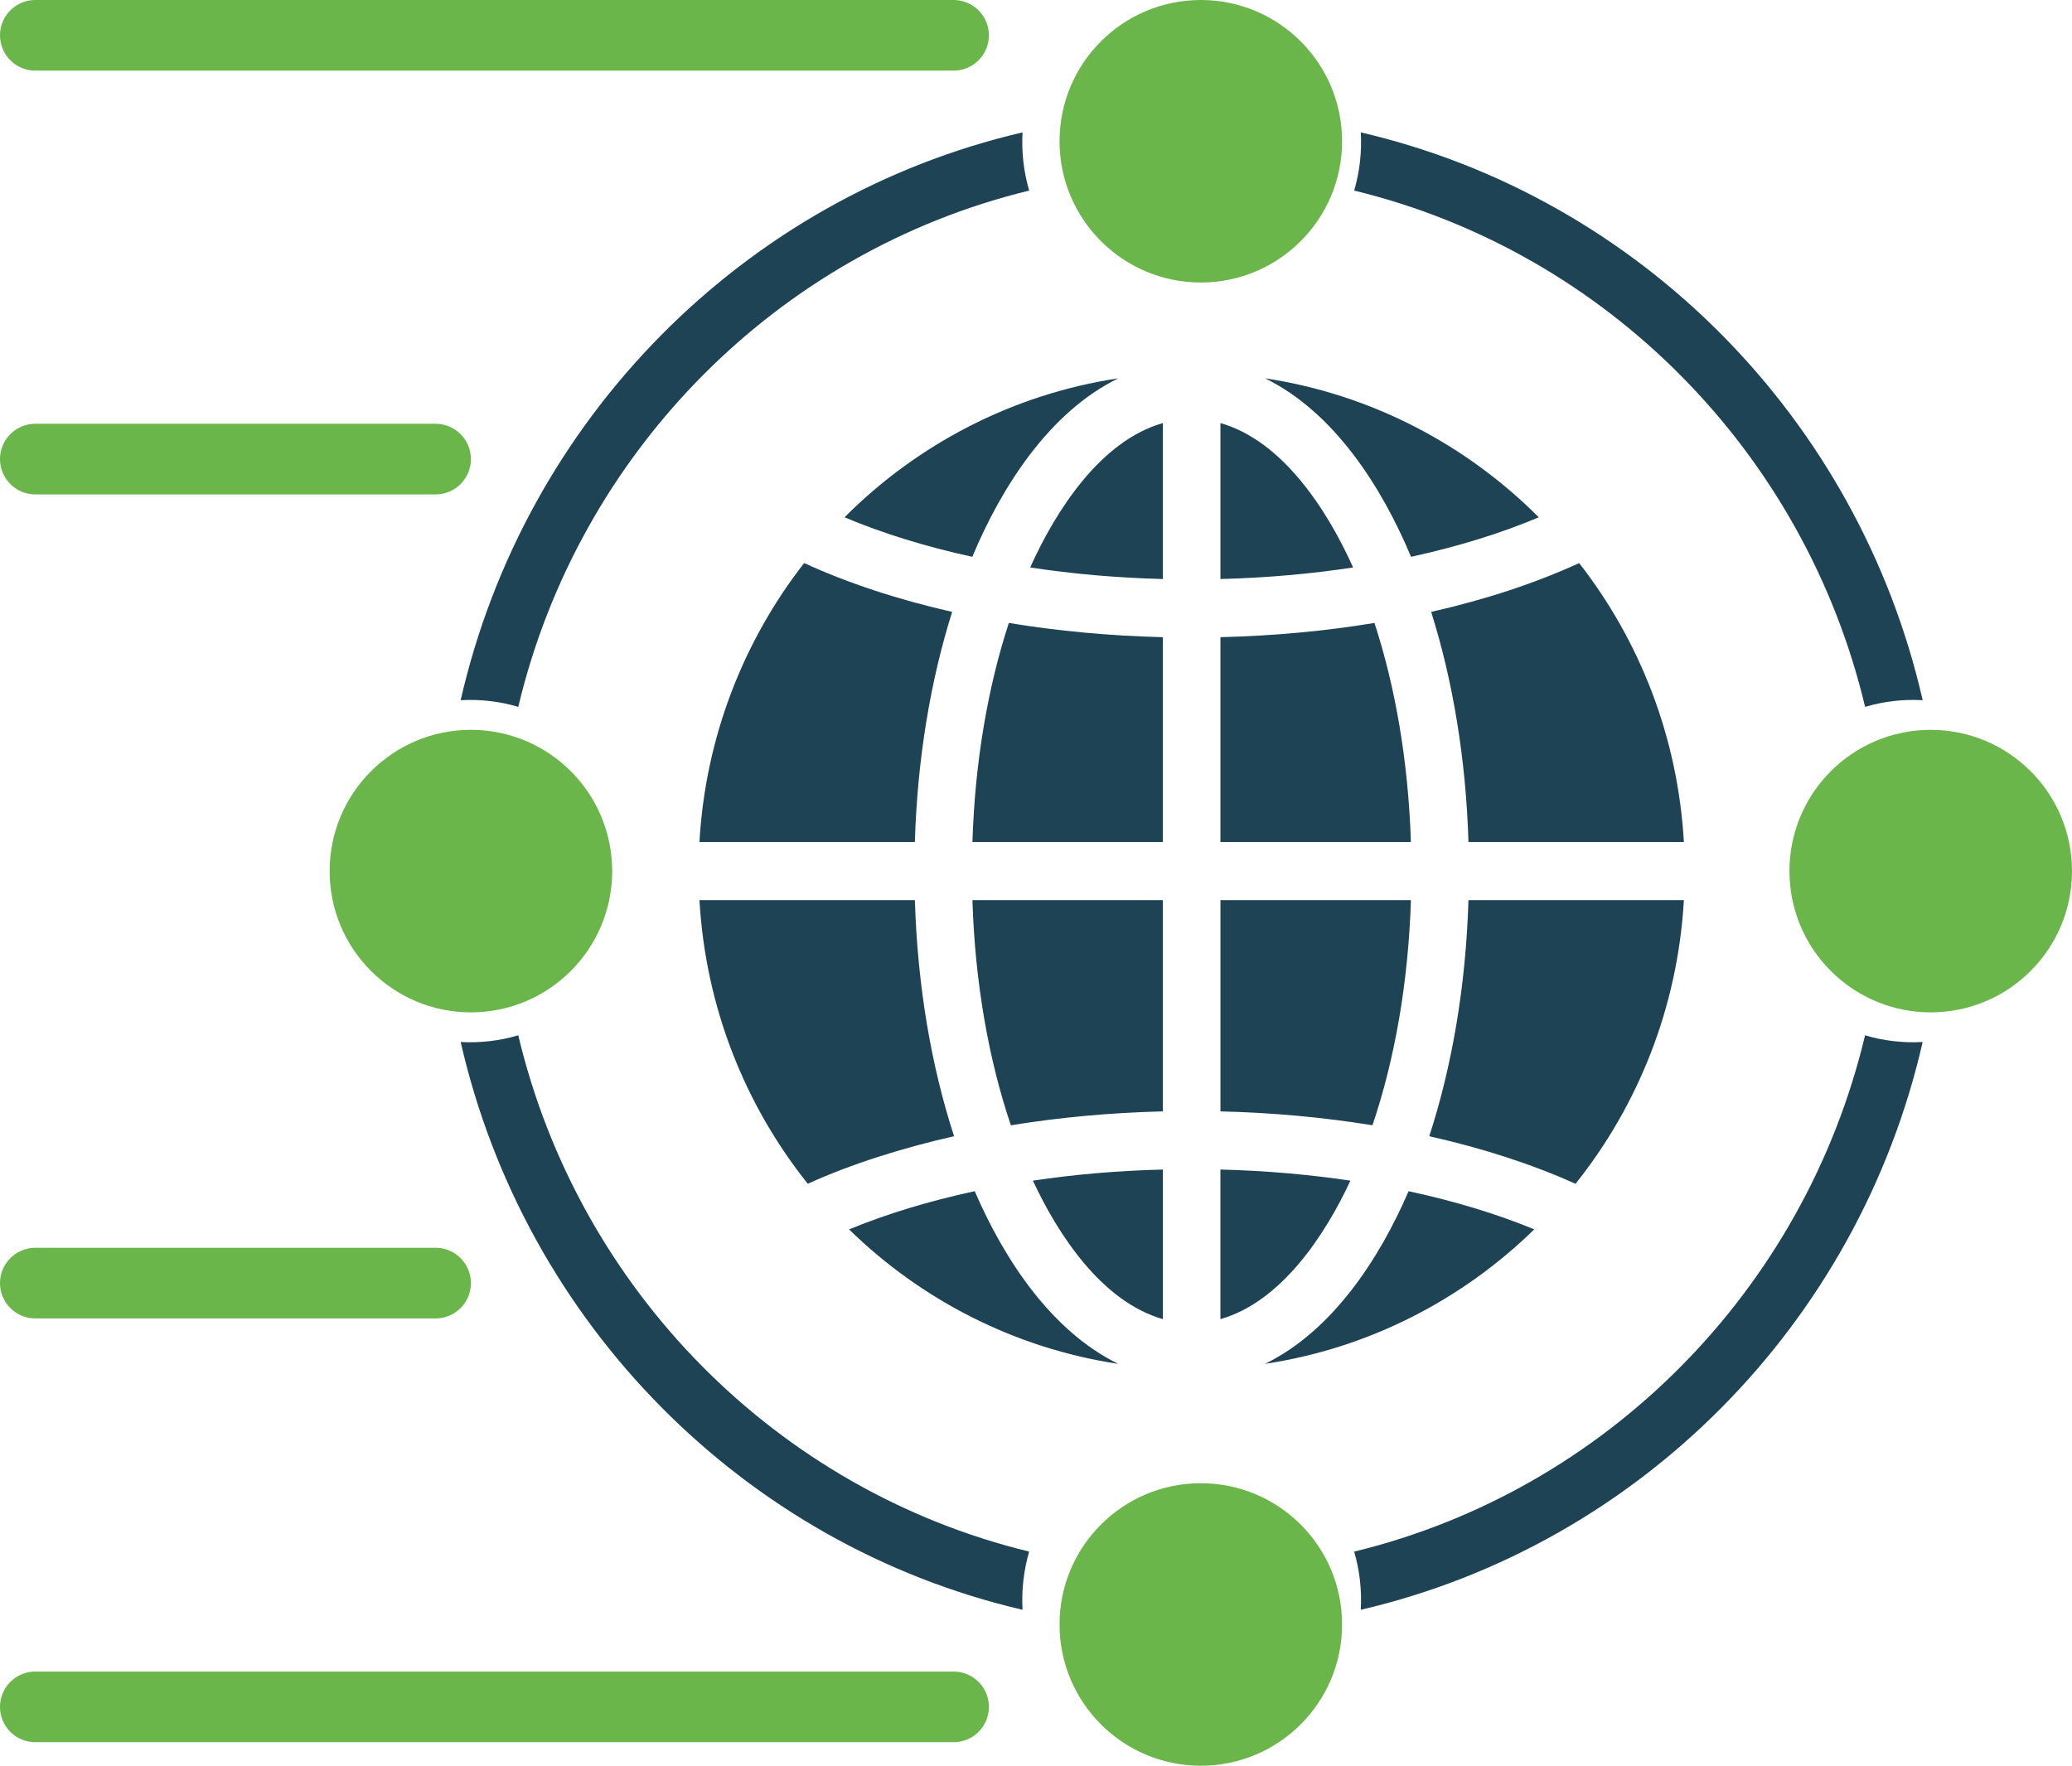
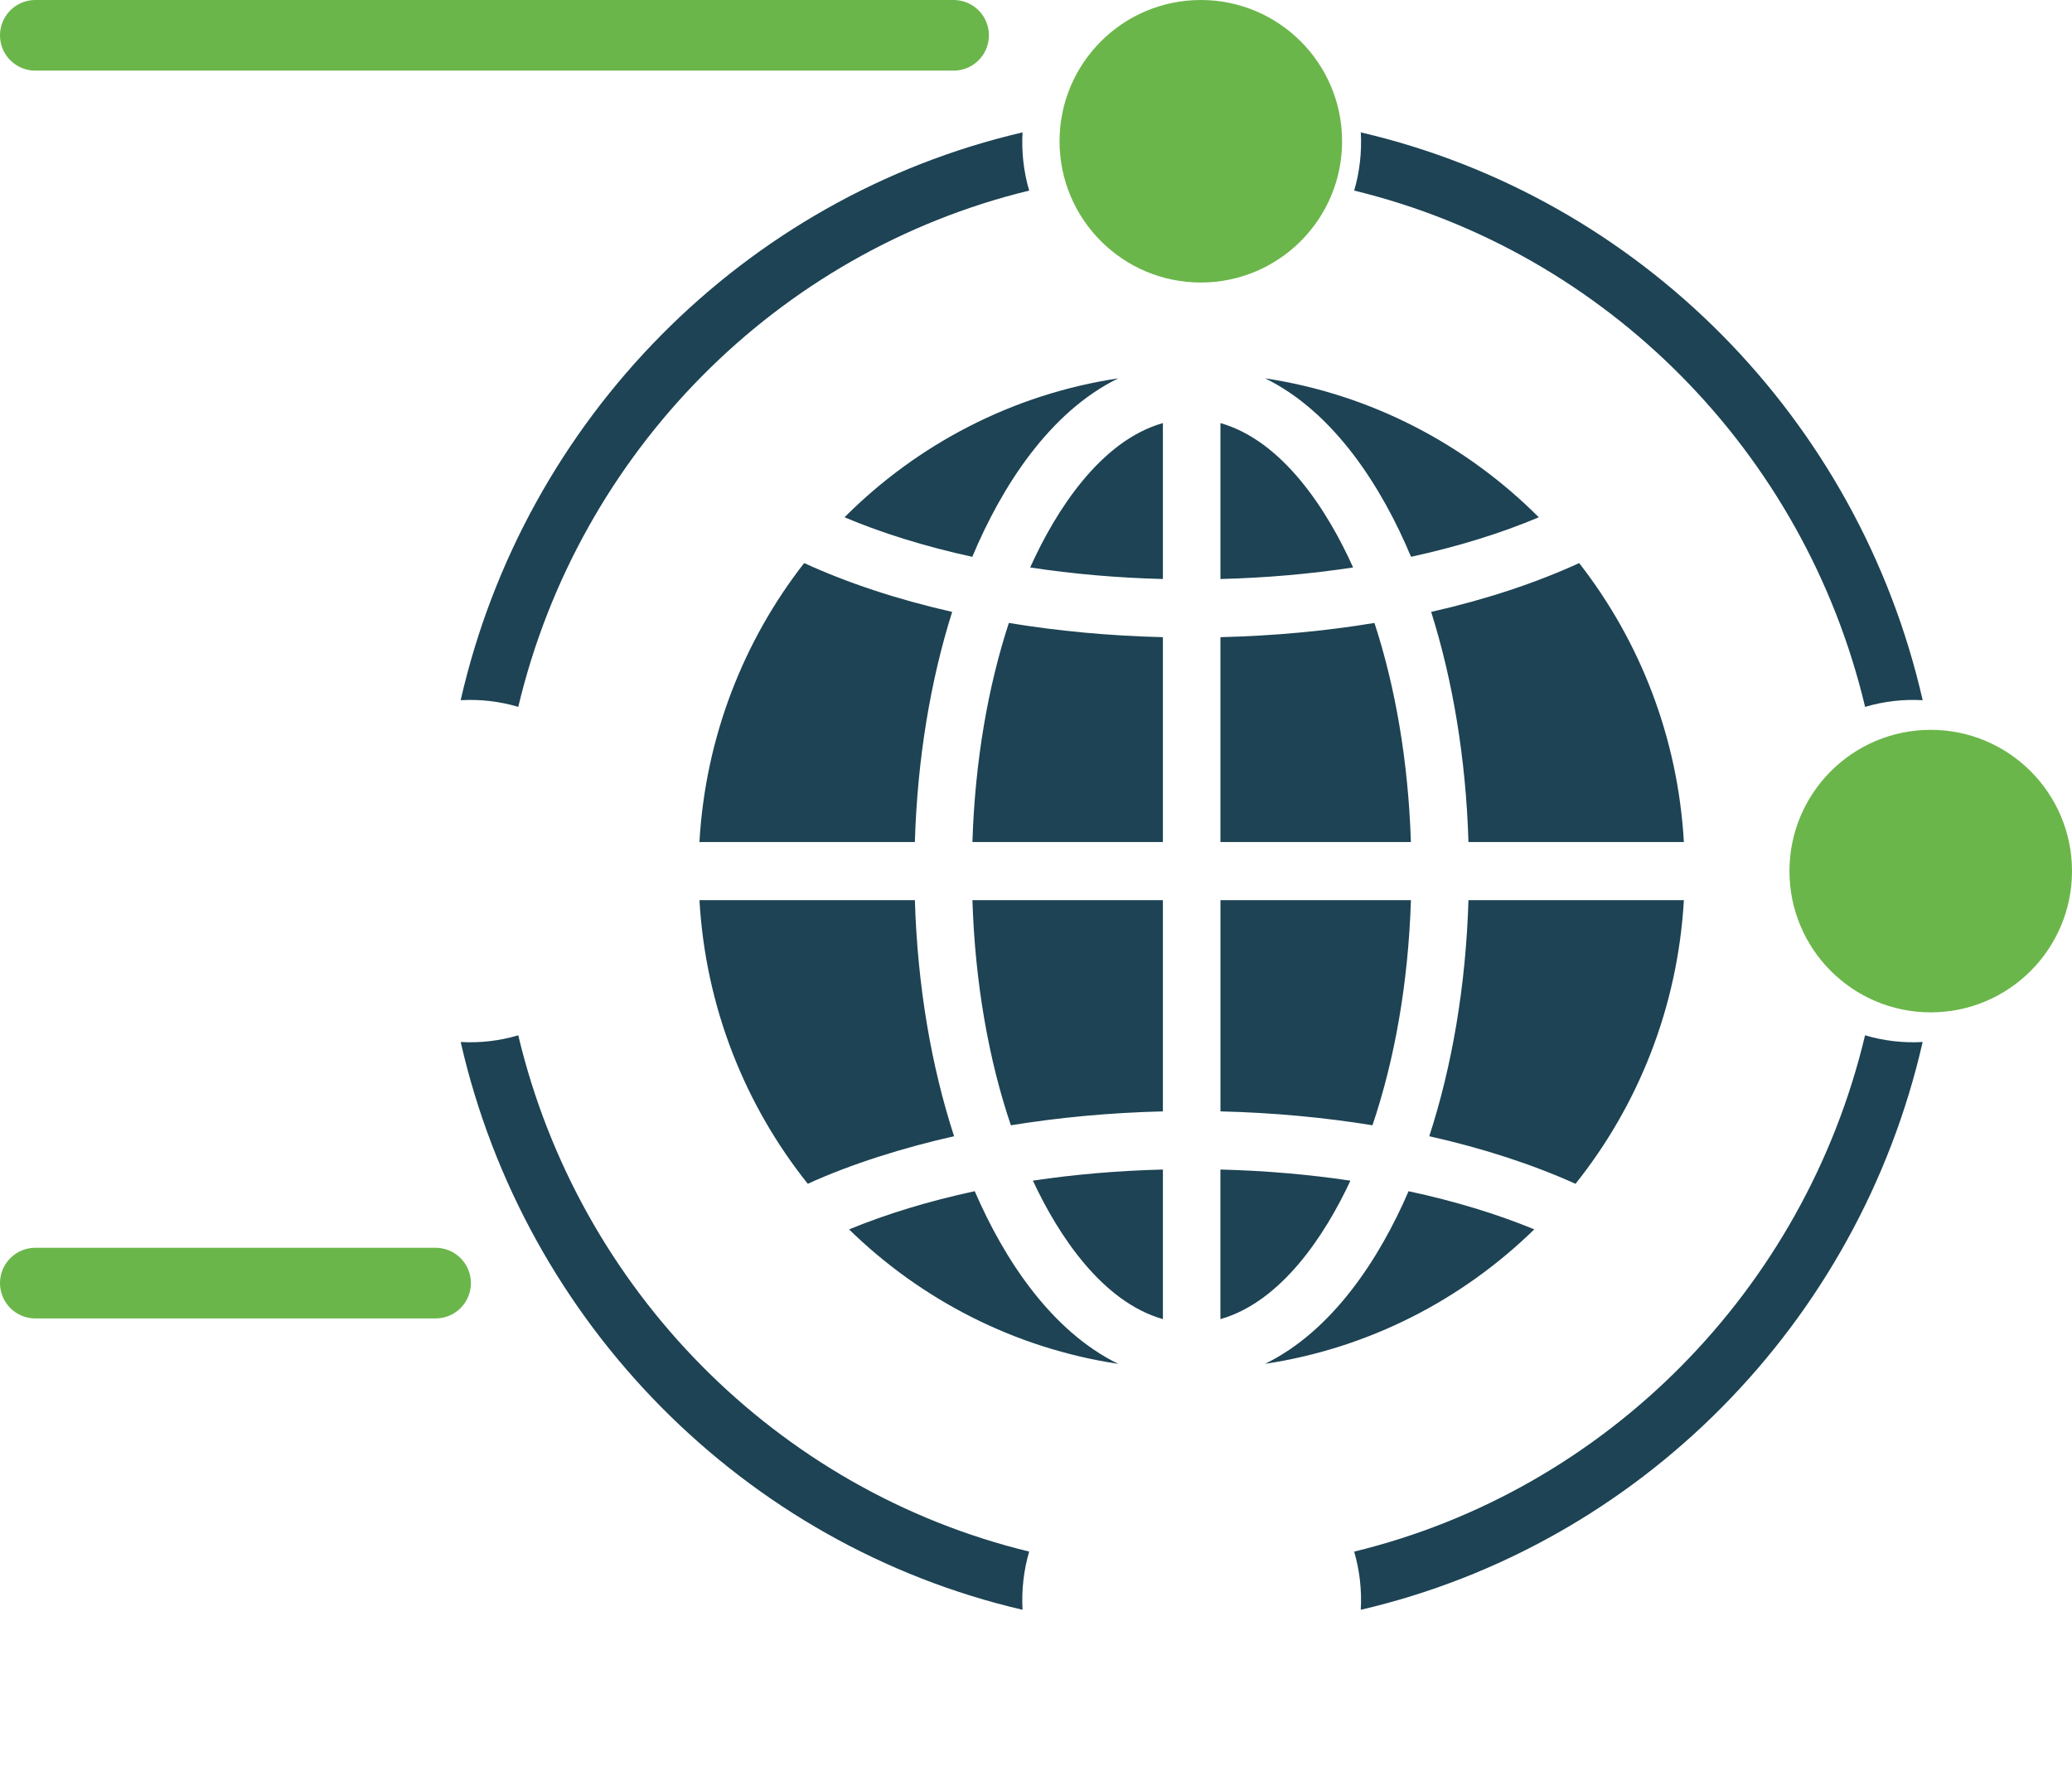
<svg xmlns="http://www.w3.org/2000/svg" width="88" height="75" viewBox="0 0 88 75" fill="none">
  <path fill-rule="evenodd" clip-rule="evenodd" d="M57.795 5.623C63.708 7 68.993 10.041 73.14 14.232C77.286 18.423 80.295 23.764 81.658 29.741C80.832 29.694 80.007 29.788 79.213 30.025C77.927 24.617 75.178 19.784 71.412 15.979C67.647 12.174 62.866 9.395 57.514 8.095C57.748 7.292 57.841 6.458 57.795 5.623ZM81.657 44.259C80.294 50.235 77.285 55.576 73.138 59.767C68.992 63.958 63.707 66.999 57.794 68.376C57.84 67.541 57.747 66.707 57.513 65.905C62.864 64.605 67.645 61.827 71.41 58.021C75.175 54.216 77.925 49.383 79.211 43.975C80.006 44.211 80.831 44.306 81.657 44.259ZM43.429 68.376C37.515 66.999 32.231 63.958 28.084 59.767C23.938 55.577 20.928 50.235 19.566 44.259C20.392 44.306 21.217 44.211 22.011 43.975C23.297 49.383 26.046 54.216 29.811 58.021C33.576 61.826 38.358 64.604 43.709 65.904C43.476 66.708 43.382 67.541 43.429 68.376ZM19.565 29.741C20.928 23.764 23.937 18.424 28.084 14.233C32.23 10.041 37.515 7 43.428 5.623C43.382 6.458 43.475 7.292 43.71 8.095C38.359 9.395 33.577 12.173 29.812 15.978C26.047 19.783 23.298 24.616 22.011 30.024C21.217 29.788 20.392 29.694 19.565 29.741ZM53.728 16.069C56.663 17.506 58.687 20.686 59.928 23.65C61.927 23.215 63.753 22.647 65.354 21.972C62.266 18.878 58.232 16.749 53.728 16.069ZM67.069 23.917C65.226 24.762 63.104 25.465 60.783 25.991C61.695 28.88 62.26 32.21 62.367 35.766H71.516C71.261 31.305 69.64 27.215 67.069 23.917ZM71.516 38.235H62.367C62.257 41.894 61.662 45.315 60.703 48.261C62.99 48.774 65.086 49.459 66.914 50.282C69.575 46.95 71.255 42.785 71.516 38.235ZM65.162 52.217C63.581 51.566 61.785 51.017 59.824 50.597C58.583 53.473 56.588 56.531 53.728 57.929C58.139 57.265 62.1 55.209 65.162 52.217ZM47.494 57.931C44.634 56.53 42.64 53.473 41.398 50.596C39.442 51.017 37.646 51.566 36.061 52.219C39.123 55.21 43.083 57.264 47.494 57.931ZM34.308 50.282C36.173 49.427 38.44 48.728 40.521 48.262C39.561 45.315 38.966 41.894 38.856 38.235H29.707C29.966 42.785 31.647 46.949 34.308 50.282ZM29.706 35.765H38.855C38.962 32.21 39.527 28.88 40.439 25.99C38.118 25.464 35.996 24.761 34.153 23.916C31.582 27.215 29.961 31.305 29.706 35.765ZM35.868 21.972C37.468 22.647 39.294 23.215 41.294 23.651C42.536 20.686 44.559 17.506 47.494 16.07C42.99 16.749 38.954 18.878 35.868 21.972ZM51.833 17.97C54.483 18.723 56.385 21.689 57.468 24.103C55.682 24.375 53.792 24.544 51.833 24.594V17.97ZM51.833 27.064V35.765H59.922C59.813 32.344 59.26 29.17 58.375 26.46C56.309 26.801 54.113 27.009 51.833 27.064ZM49.389 17.97V24.594C47.43 24.544 45.54 24.376 43.753 24.103C44.838 21.689 46.739 18.723 49.389 17.97ZM42.847 26.46C41.96 29.169 41.407 32.344 41.3 35.765H49.389V27.064C47.11 27.009 44.914 26.801 42.847 26.46ZM41.3 38.235C41.411 41.764 41.996 45.033 42.933 47.797C44.977 47.464 47.144 47.261 49.389 47.206V38.234L41.3 38.234V38.235ZM43.868 50.148C45.619 49.886 47.47 49.725 49.39 49.676V56.03C46.815 55.298 44.951 52.476 43.868 50.148ZM51.832 56.03V49.676C53.751 49.725 55.601 49.887 57.353 50.149C56.272 52.476 54.408 55.298 51.832 56.03ZM58.29 47.796C59.226 45.031 59.812 41.764 59.923 38.235H51.834V47.206C54.08 47.26 56.247 47.464 58.29 47.796Z" fill="#1D4354" />
  <circle cx="51" cy="6" r="6" fill="#6BB64A" />
  <circle cx="82" cy="37" r="6" fill="#6BB64A" />
-   <circle cx="51" cy="69" r="6" fill="#6BB64A" />
-   <circle cx="20" cy="37" r="6" fill="#6BB64A" />
  <line x1="1.5" y1="1.5" x2="40.5" y2="1.5" stroke="#6BB64A" stroke-width="3" stroke-linecap="round" />
-   <line x1="1.5" y1="19.5" x2="18.5" y2="19.5" stroke="#6BB64A" stroke-width="3" stroke-linecap="round" />
  <line x1="1.5" y1="54.5" x2="18.5" y2="54.5" stroke="#6BB64A" stroke-width="3" stroke-linecap="round" />
-   <line x1="1.5" y1="72.5" x2="40.5" y2="72.5" stroke="#6BB64A" stroke-width="3" stroke-linecap="round" />
</svg>